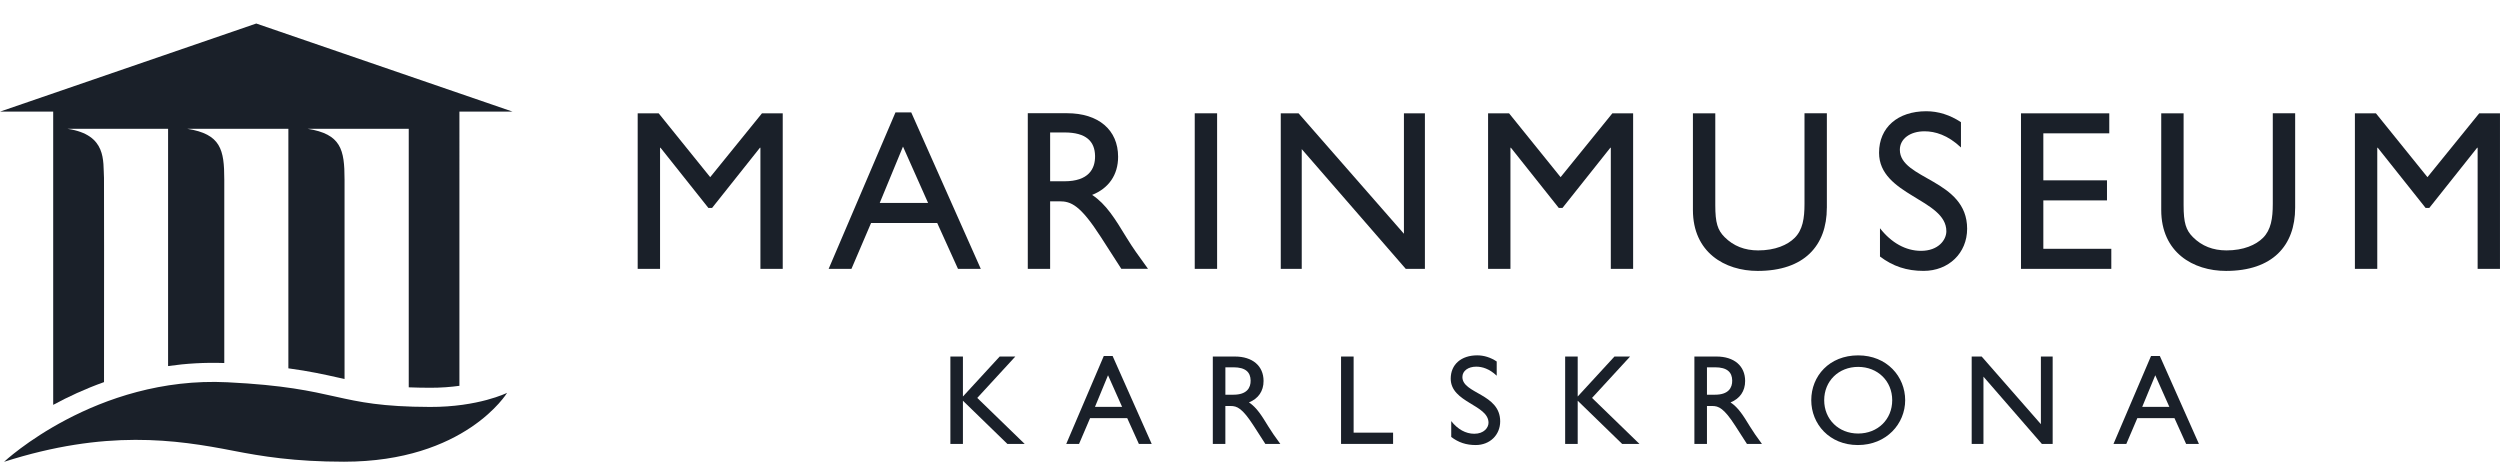
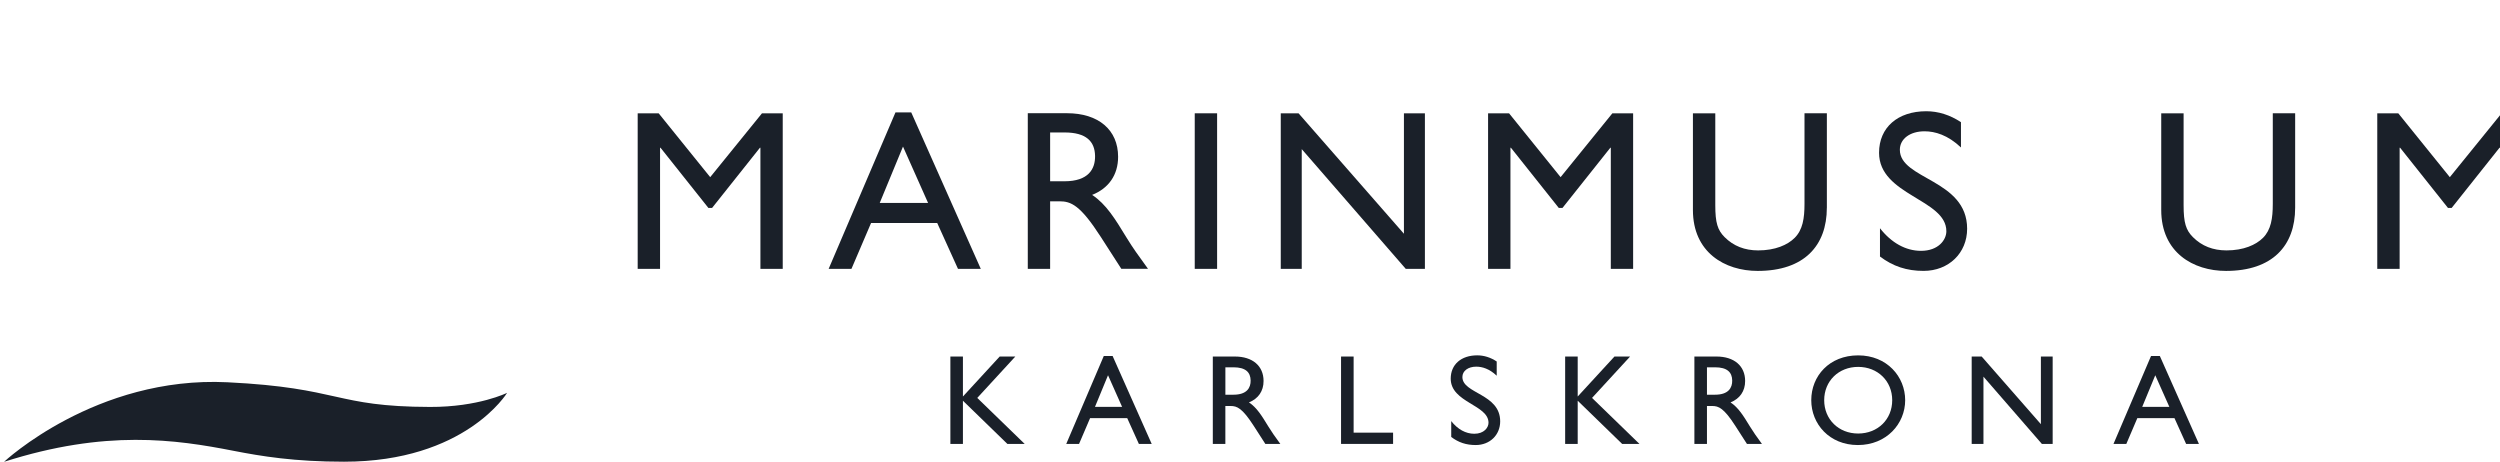
<svg xmlns="http://www.w3.org/2000/svg" id="Lager_2" viewBox="0 0 972.43 179.63">
  <defs>
    <style>.cls-1{fill:#1a2029;}</style>
  </defs>
  <path class="cls-1" d="M304.48,104.58h-8.7v-47.12h-.18l-18.63,23.43h-1.42l-18.63-23.43h-.18v47.12h-8.7v-60.51h8.16l20.05,24.84,20.14-24.84h8.07v60.51Z" />
  <path class="cls-1" d="M351.24,57.02l9.76,21.92h-18.81l9.05-21.92ZM354.44,43.71h-6.12l-26,60.87h8.87l7.63-17.84h25.73l8.08,17.84h8.87l-27.06-60.87Z" />
  <path class="cls-1" d="M408.47,51.52h5.59c8.43,0,11.8,3.46,11.89,9.14.09,5.06-2.57,9.85-11.89,9.85h-5.59v-18.99ZM399.78,44.06v60.51h8.69v-26.27h3.64c4.44,0,8.07,1.42,16.06,13.84l7.99,12.42h10.38c-4.17-5.77-5.68-7.81-8.25-11.98-4.61-7.54-7.99-13.13-13.49-16.77,6.48-2.57,10.11-7.81,10.11-14.82,0-10.47-7.63-16.95-19.87-16.95h-15.26Z" />
  <path class="cls-1" d="M473.42,104.58h-8.7v-60.51h8.7v60.51Z" />
  <path class="cls-1" d="M554.25,104.58h-7.45l-40.46-46.58v46.58h-8.16v-60.51h6.92l40.99,46.85v-46.85h8.16v60.51Z" />
  <path class="cls-1" d="M635.26,104.58h-8.7v-47.12h-.18l-18.63,23.43h-1.42l-18.63-23.43h-.18v47.12h-8.7v-60.51h8.16l20.05,24.84,20.14-24.84h8.07v60.51Z" />
  <path class="cls-1" d="M710.59,80.8c0,14.82-8.87,24.58-26.89,24.58-12.78,0-25.2-7.19-25.2-23.69v-37.62h8.7v35.76c0,6.83.89,9.67,3.64,12.42,3.46,3.46,7.81,5.15,13.04,5.15,6.65,0,11.45-2.13,14.2-4.88,3.11-3.11,3.82-7.54,3.82-13.22v-35.23h8.7v36.73Z" />
  <path class="cls-1" d="M762.77,57.37c-5.15-4.88-10.12-6.3-14.2-6.3-5.59,0-9.58,2.93-9.58,7.19,0,11.62,26.17,11.45,26.17,30.7,0,9.49-7.19,16.41-16.95,16.41-6.57,0-11.89-1.78-16.95-5.59v-11c4.44,5.68,10.03,8.79,15.97,8.79,6.75,0,9.85-4.26,9.85-7.63,0-12.51-26.18-13.93-26.18-30.52,0-9.85,7.28-16.15,18.37-16.15,4.61,0,9.23,1.42,13.49,4.26v9.85Z" />
-   <path class="cls-1" d="M820.44,51.87h-25.64v18.28h24.76v7.81h-24.76v18.81h26.44v7.81h-35.13v-60.51h34.34v7.81Z" />
  <path class="cls-1" d="M892.75,80.8c0,14.82-8.87,24.58-26.89,24.58-12.78,0-25.2-7.19-25.2-23.69v-37.62h8.7v35.76c0,6.83.89,9.67,3.64,12.42,3.46,3.46,7.81,5.15,13.04,5.15,6.65,0,11.44-2.13,14.2-4.88,3.1-3.11,3.81-7.54,3.81-13.22v-35.23h8.7v36.73Z" />
-   <path class="cls-1" d="M972.43,104.58h-8.7v-47.12h-.18l-18.63,23.43h-1.42l-18.63-23.43h-.18v47.12h-8.7v-60.51h8.17l20.05,24.84,20.14-24.84h8.07v60.51Z" />
+   <path class="cls-1" d="M972.43,104.58v-47.12h-.18l-18.63,23.43h-1.42l-18.63-23.43h-.18v47.12h-8.7v-60.51h8.17l20.05,24.84,20.14-24.84h8.07v60.51Z" />
  <path class="cls-1" d="M398.57,172.67h-6.73l-17.29-16.8v16.8h-4.88v-33.99h4.88v15.55l14.3-15.55h6.08l-14.8,16.1,18.44,17.89Z" />
  <path class="cls-1" d="M430.99,145.96l5.48,12.31h-10.56l5.08-12.31ZM432.78,138.48h-3.44l-14.6,34.19h4.98l4.29-10.02h14.45l4.53,10.02h4.99l-15.2-34.19Z" />
  <path class="cls-1" d="M476.64,142.87h3.14c4.74,0,6.63,1.94,6.68,5.13.05,2.84-1.45,5.53-6.68,5.53h-3.14v-10.67ZM471.75,138.68v33.99h4.88v-14.75h2.04c2.49,0,4.54.8,9.02,7.77l4.49,6.98h5.83c-2.34-3.24-3.19-4.38-4.63-6.73-2.59-4.23-4.49-7.37-7.57-9.42,3.64-1.45,5.68-4.39,5.68-8.32,0-5.88-4.29-9.52-11.16-9.52h-8.57Z" />
  <path class="cls-1" d="M526.52,168.29h15.35v4.38h-20.24v-33.99h4.89v29.61Z" />
  <path class="cls-1" d="M582.19,146.15c-2.89-2.74-5.68-3.53-7.98-3.53-3.14,0-5.38,1.64-5.38,4.03,0,6.53,14.7,6.43,14.7,17.24,0,5.33-4.04,9.22-9.52,9.22-3.69,0-6.68-.99-9.52-3.14v-6.18c2.49,3.19,5.63,4.93,8.97,4.93,3.79,0,5.53-2.39,5.53-4.28,0-7.03-14.7-7.83-14.7-17.15,0-5.53,4.08-9.07,10.31-9.07,2.59,0,5.18.79,7.58,2.39v5.53Z" />
  <path class="cls-1" d="M637.7,172.67h-6.73l-17.29-16.8v16.8h-4.88v-33.99h4.88v15.55l14.3-15.55h6.08l-14.8,16.1,18.44,17.89Z" />
  <path class="cls-1" d="M663.96,142.87h3.14c4.74,0,6.63,1.94,6.68,5.13.05,2.84-1.45,5.53-6.68,5.53h-3.14v-10.67ZM659.07,138.68v33.99h4.89v-14.75h2.04c2.49,0,4.53.8,9.02,7.77l4.49,6.98h5.83c-2.34-3.24-3.19-4.38-4.63-6.73-2.59-4.23-4.49-7.37-7.58-9.42,3.64-1.45,5.68-4.39,5.68-8.32,0-5.88-4.29-9.52-11.16-9.52h-8.57Z" />
  <path class="cls-1" d="M709.56,155.67c0-7.47,5.63-12.96,13.21-12.96s13.25,5.48,13.25,12.96-5.63,12.96-13.25,12.96-13.21-5.53-13.21-12.96ZM704.53,155.67c0,9.22,7.03,17.44,18.14,17.44s18.39-8.27,18.39-17.44-7.08-17.44-18.29-17.44-18.24,8.02-18.24,17.44Z" />
  <path class="cls-1" d="M798.42,172.67h-4.19l-22.72-26.16v26.16h-4.58v-33.99h3.89l23.03,26.31v-26.31h4.58v33.99Z" />
  <path class="cls-1" d="M838.34,145.96l5.48,12.31h-10.56l5.08-12.31ZM840.13,138.48h-3.44l-14.6,34.19h4.99l4.28-10.02h14.45l4.53,10.02h4.98l-15.2-34.19Z" />
  <path class="cls-1" d="M88.45,148.69c-51.19-2.52-86.87,30.94-86.87,30.94,39.58-12.66,66.77-8.67,89.19-4.29,10.93,2.13,23.7,4.25,43.04,4.25,47.19,0,63.44-26.79,63.44-26.79,0,0-11.13,5.55-30.01,5.49-37.43-.11-34.42-7.42-78.78-9.6Z" />
-   <path class="cls-1" d="M20.69,157.48c5.73-3.11,12.35-6.2,19.77-8.85.02-31.22.05-78.45-.01-79.4-.4-6.5,1.26-16.82-14.17-19.12h39.1v92.28c6.9-1,14.21-1.45,21.86-1.18v-71.36c0-11.67-1.34-17.69-14.41-19.75h39.34v93.17c8.17,1.1,14.02,2.4,19.45,3.62.81.18,1.61.36,2.4.53v-77.58c0-11.67-1.34-17.69-14.41-19.75h39.38v100.57c2.52.1,5.25.16,8.29.17,4.26.01,8.08-.3,11.42-.76V43.42h20.69L99.68,9.15,0,43.42h20.69v114.06Z" />
</svg>